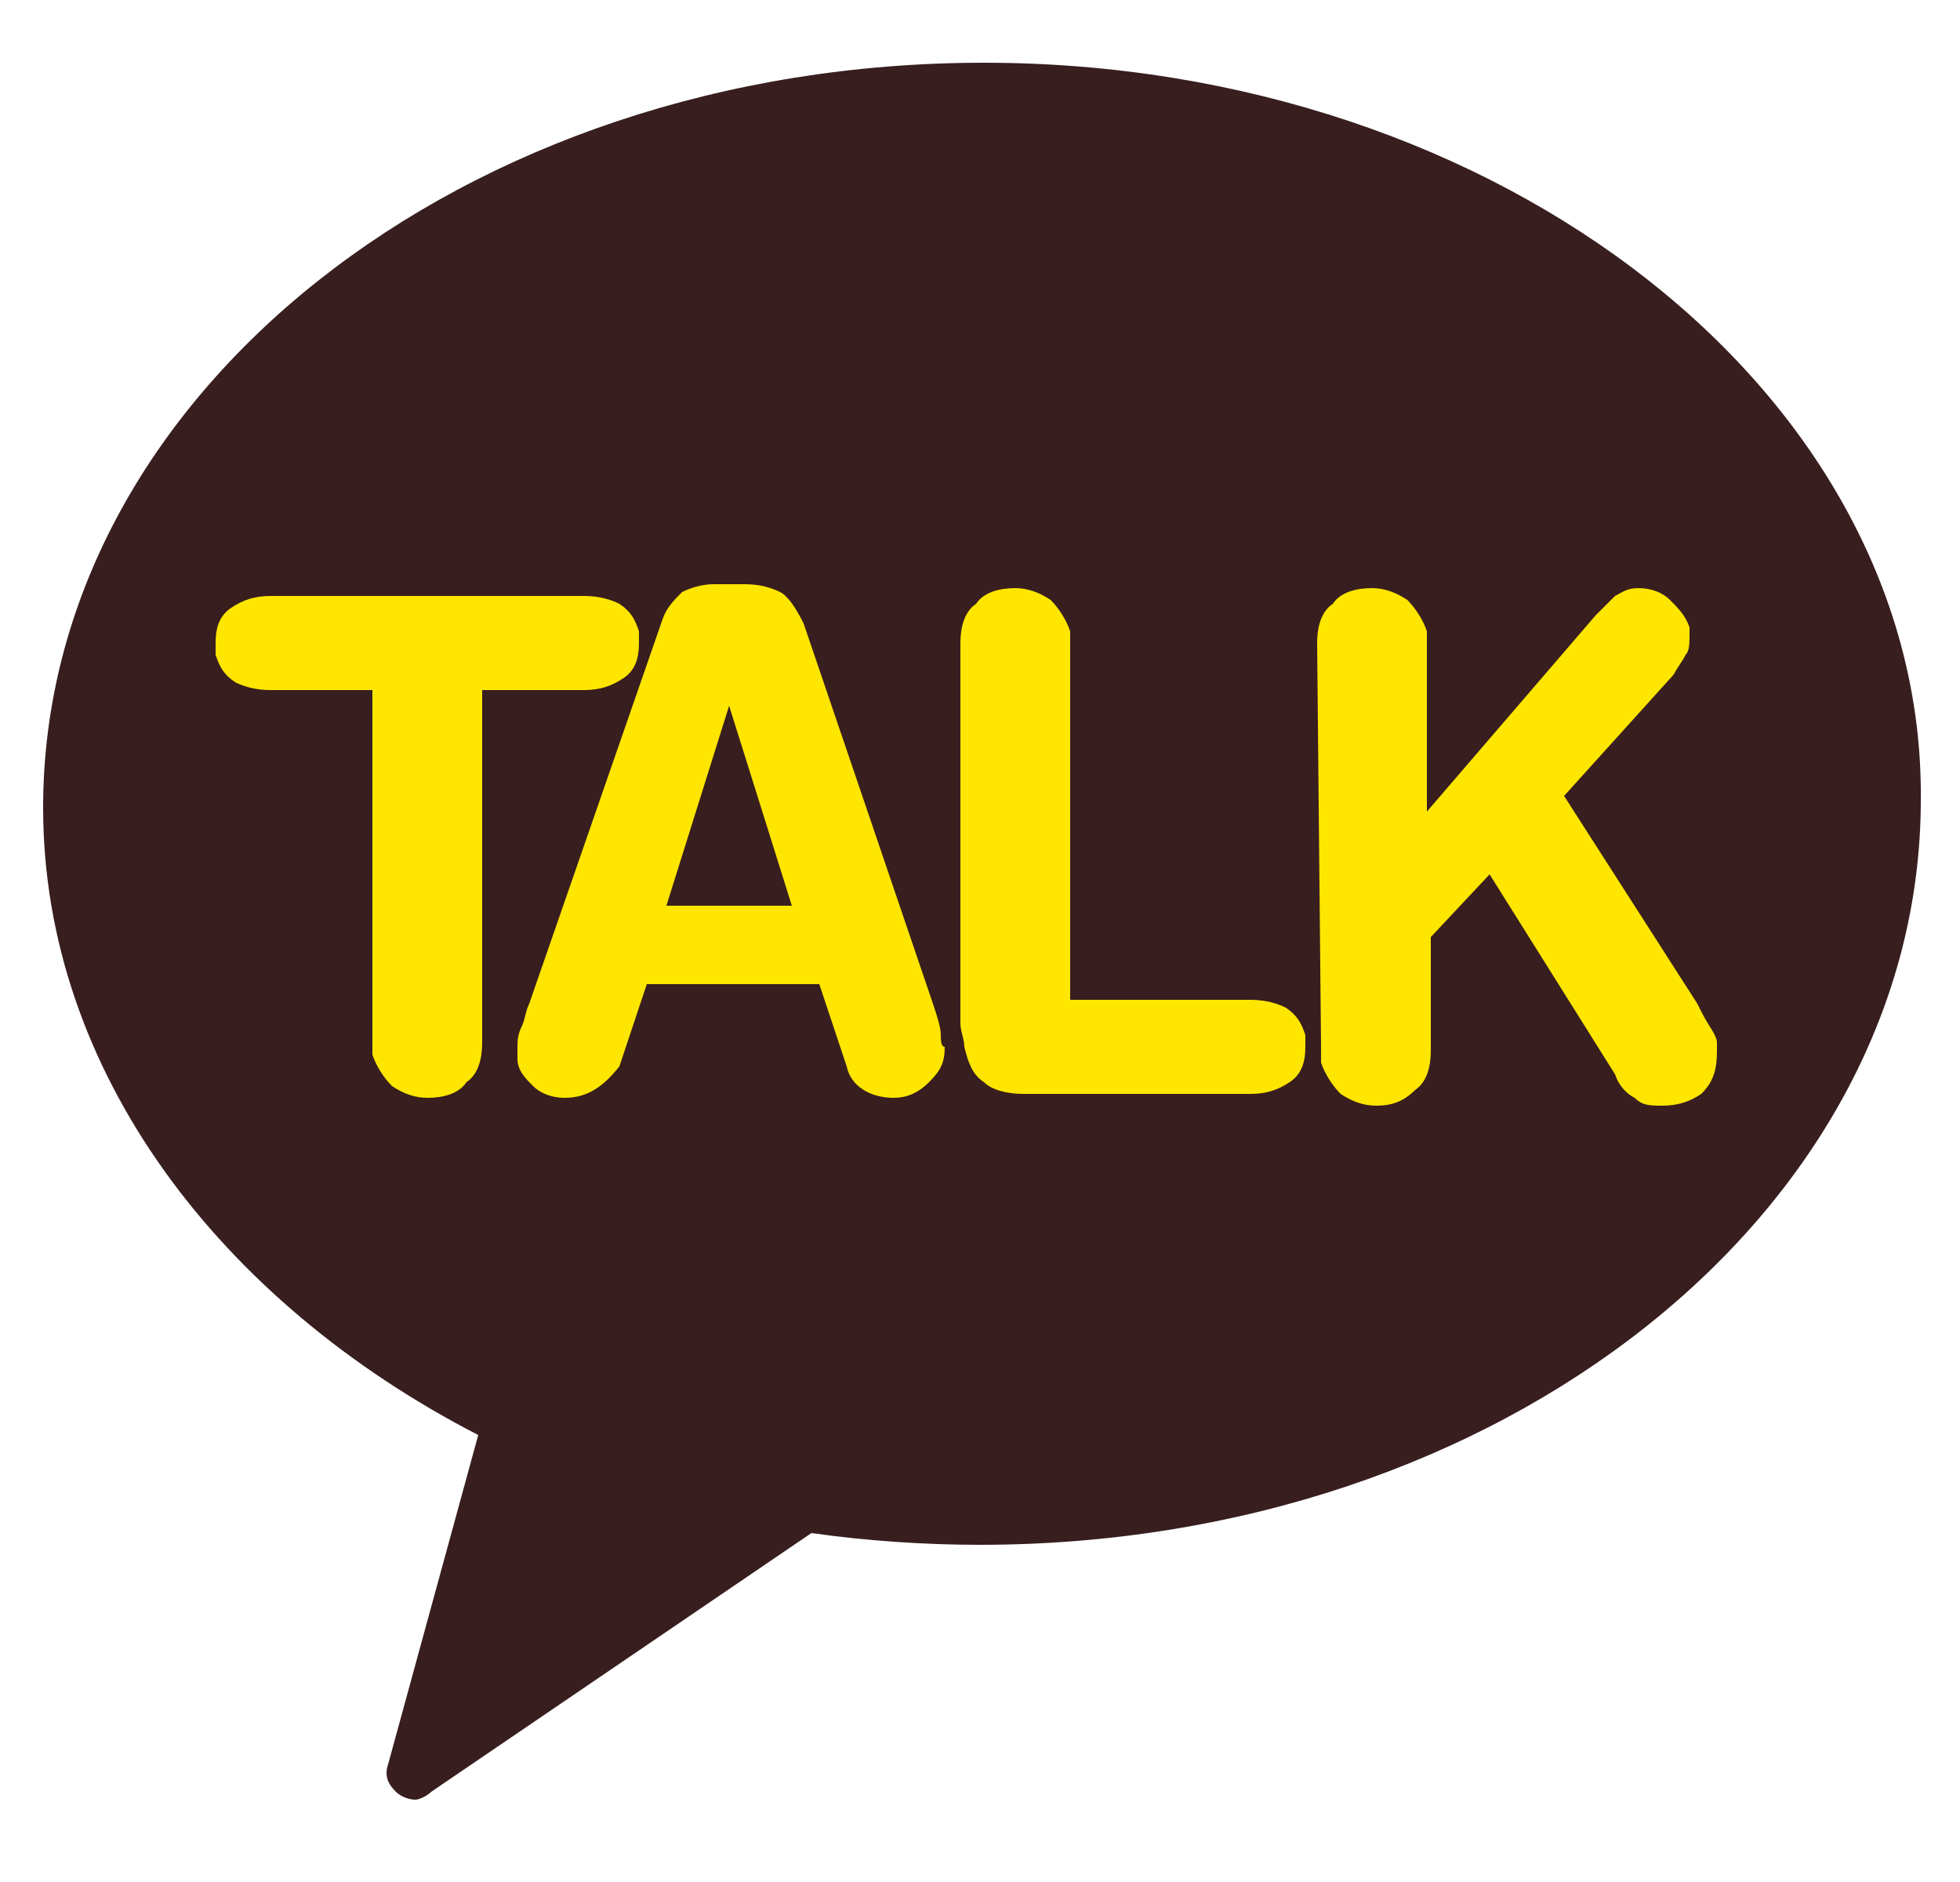
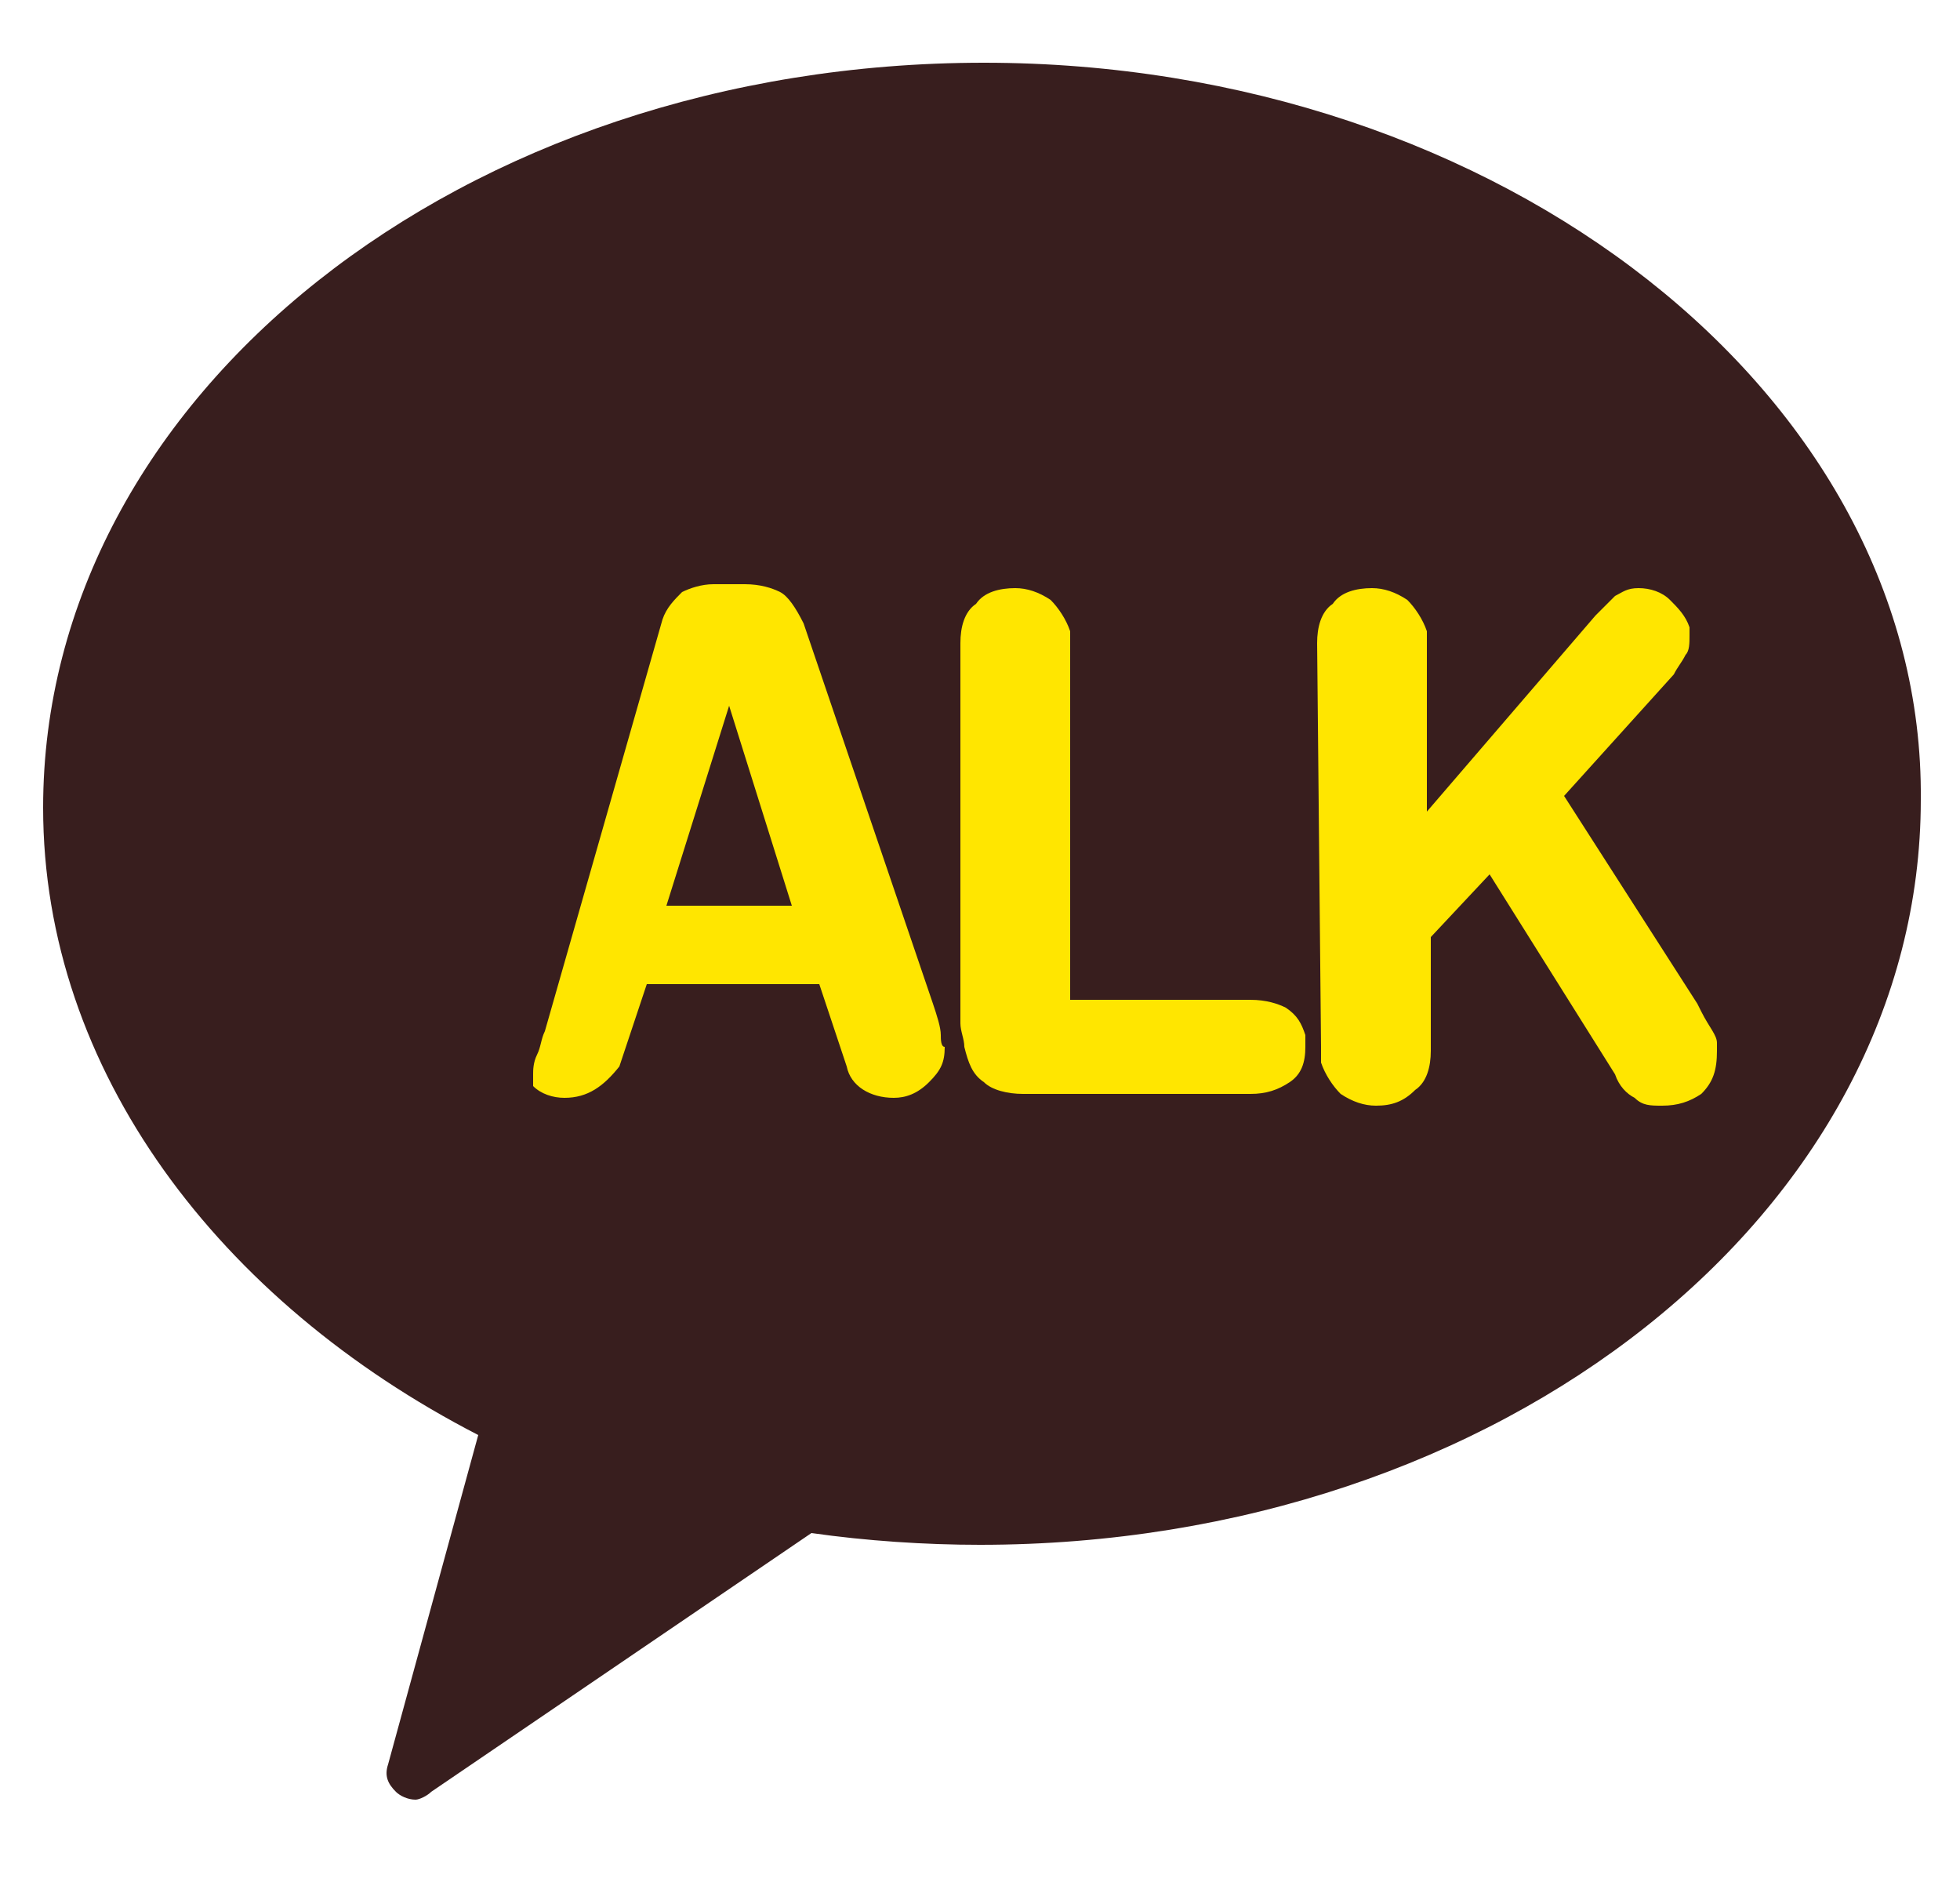
<svg xmlns="http://www.w3.org/2000/svg" version="1.1" id="레이어_1" x="0px" y="0px" viewBox="0 0 50 48" width="50px" height="48px" style="enable-background:new 0 0 50 48;" xml:space="preserve">
  <style type="text/css">
	.st0{fill:#381E1E;}
	.st1{fill:#FFE600;}
</style>
  <g>
    <path class="st0" d="M25.1,1.6c-13.3,0-24,8.5-24,19c0,6.7,4.5,12.6,11.1,16L9.9,45c-0.1,0.3,0,0.5,0.2,0.7   c0.1,0.1,0.3,0.2,0.5,0.2c0.1,0,0.3-0.1,0.4-0.2l9.7-6.6c1.4,0.2,2.9,0.3,4.3,0.3c13.3,0,24-8.5,24-19C49.1,10.1,38.3,1.6,25.1,1.6   " />
-     <path class="st1" d="M9.5,17.6H6.9c-0.4,0-0.7-0.1-0.9-0.2c-0.3-0.2-0.4-0.4-0.5-0.7c0-0.1,0-0.2,0-0.3c0-0.4,0.1-0.7,0.4-0.9   c0.3-0.2,0.6-0.3,1-0.3h8c0.4,0,0.7,0.1,0.9,0.2c0.3,0.2,0.4,0.4,0.5,0.7c0,0.1,0,0.2,0,0.3c0,0.4-0.1,0.7-0.4,0.9   c-0.3,0.2-0.6,0.3-1,0.3h-2.6l0,9c0,0.4-0.1,0.8-0.4,1c-0.2,0.3-0.6,0.4-1,0.4c-0.3,0-0.6-0.1-0.9-0.3c-0.2-0.2-0.4-0.5-0.5-0.8   c0-0.1,0-0.2,0-0.4L9.5,17.6z" />
-     <path class="st1" d="M16.9,15.8c0.1-0.3,0.3-0.5,0.5-0.7c0.2-0.1,0.5-0.2,0.8-0.2H19c0.4,0,0.7,0.1,0.9,0.2   c0.2,0.1,0.4,0.4,0.6,0.8l3.3,9.7c0.1,0.3,0.2,0.6,0.2,0.8c0,0.1,0,0.3,0.1,0.3c0,0.4-0.1,0.6-0.4,0.9c-0.3,0.3-0.6,0.4-0.9,0.4   c-0.6,0-1.1-0.3-1.2-0.8l-0.7-2.1h-4.4l-0.7,2.1C15.4,27.7,15,28,14.4,28c-0.3,0-0.6-0.1-0.8-0.3c-0.2-0.2-0.4-0.4-0.4-0.7   c0-0.1,0-0.2,0-0.3c0-0.1,0-0.3,0.1-0.5c0.1-0.2,0.1-0.4,0.2-0.6L16.9,15.8z M18.6,18L18.6,18L17,23.1h3.2L18.6,18z" />
+     <path class="st1" d="M16.9,15.8c0.1-0.3,0.3-0.5,0.5-0.7c0.2-0.1,0.5-0.2,0.8-0.2H19c0.4,0,0.7,0.1,0.9,0.2   c0.2,0.1,0.4,0.4,0.6,0.8l3.3,9.7c0.1,0.3,0.2,0.6,0.2,0.8c0,0.1,0,0.3,0.1,0.3c0,0.4-0.1,0.6-0.4,0.9c-0.3,0.3-0.6,0.4-0.9,0.4   c-0.6,0-1.1-0.3-1.2-0.8l-0.7-2.1h-4.4l-0.7,2.1C15.4,27.7,15,28,14.4,28c-0.3,0-0.6-0.1-0.8-0.3c0-0.1,0-0.2,0-0.3c0-0.1,0-0.3,0.1-0.5c0.1-0.2,0.1-0.4,0.2-0.6L16.9,15.8z M18.6,18L18.6,18L17,23.1h3.2L18.6,18z" />
    <path class="st1" d="M24.5,16.4c0-0.4,0.1-0.8,0.4-1c0.2-0.3,0.6-0.4,1-0.4c0.3,0,0.6,0.1,0.9,0.3c0.2,0.2,0.4,0.5,0.5,0.8   c0,0.1,0,0.2,0,0.4l0,9h4.6c0.4,0,0.7,0.1,0.9,0.2c0.3,0.2,0.4,0.4,0.5,0.7c0,0.1,0,0.2,0,0.3c0,0.4-0.1,0.7-0.4,0.9   c-0.3,0.2-0.6,0.3-1,0.3h-5.8c-0.4,0-0.8-0.1-1-0.3c-0.3-0.2-0.4-0.5-0.5-0.9c0-0.2-0.1-0.4-0.1-0.6L24.5,16.4z" />
    <path class="st1" d="M33.6,16.4c0-0.4,0.1-0.8,0.4-1c0.2-0.3,0.6-0.4,1-0.4c0.3,0,0.6,0.1,0.9,0.3c0.2,0.2,0.4,0.5,0.5,0.8   c0,0.1,0,0.2,0,0.4l0,4.2l4.3-5c0.2-0.2,0.4-0.4,0.5-0.5c0.2-0.1,0.3-0.2,0.6-0.2c0.3,0,0.6,0.1,0.8,0.3c0.2,0.2,0.4,0.4,0.5,0.7   c0,0,0,0,0,0.1c0,0,0,0.1,0,0.1c0,0.2,0,0.4-0.1,0.5c-0.1,0.2-0.2,0.3-0.3,0.5l-2.8,3.1l3.4,5.3l0.1,0.2c0.2,0.4,0.4,0.6,0.4,0.8   c0,0,0,0,0,0.1c0,0,0,0.1,0,0.1c0,0.5-0.1,0.8-0.4,1.1c-0.3,0.2-0.6,0.3-1,0.3c-0.3,0-0.5,0-0.7-0.2c-0.2-0.1-0.4-0.3-0.5-0.6   l-3.2-5.1l-1.5,1.6l0,2.9c0,0.4-0.1,0.8-0.4,1c-0.3,0.3-0.6,0.4-1,0.4c-0.3,0-0.6-0.1-0.9-0.3c-0.2-0.2-0.4-0.5-0.5-0.8   c0-0.1,0-0.2,0-0.4L33.6,16.4z" />
  </g>
</svg>